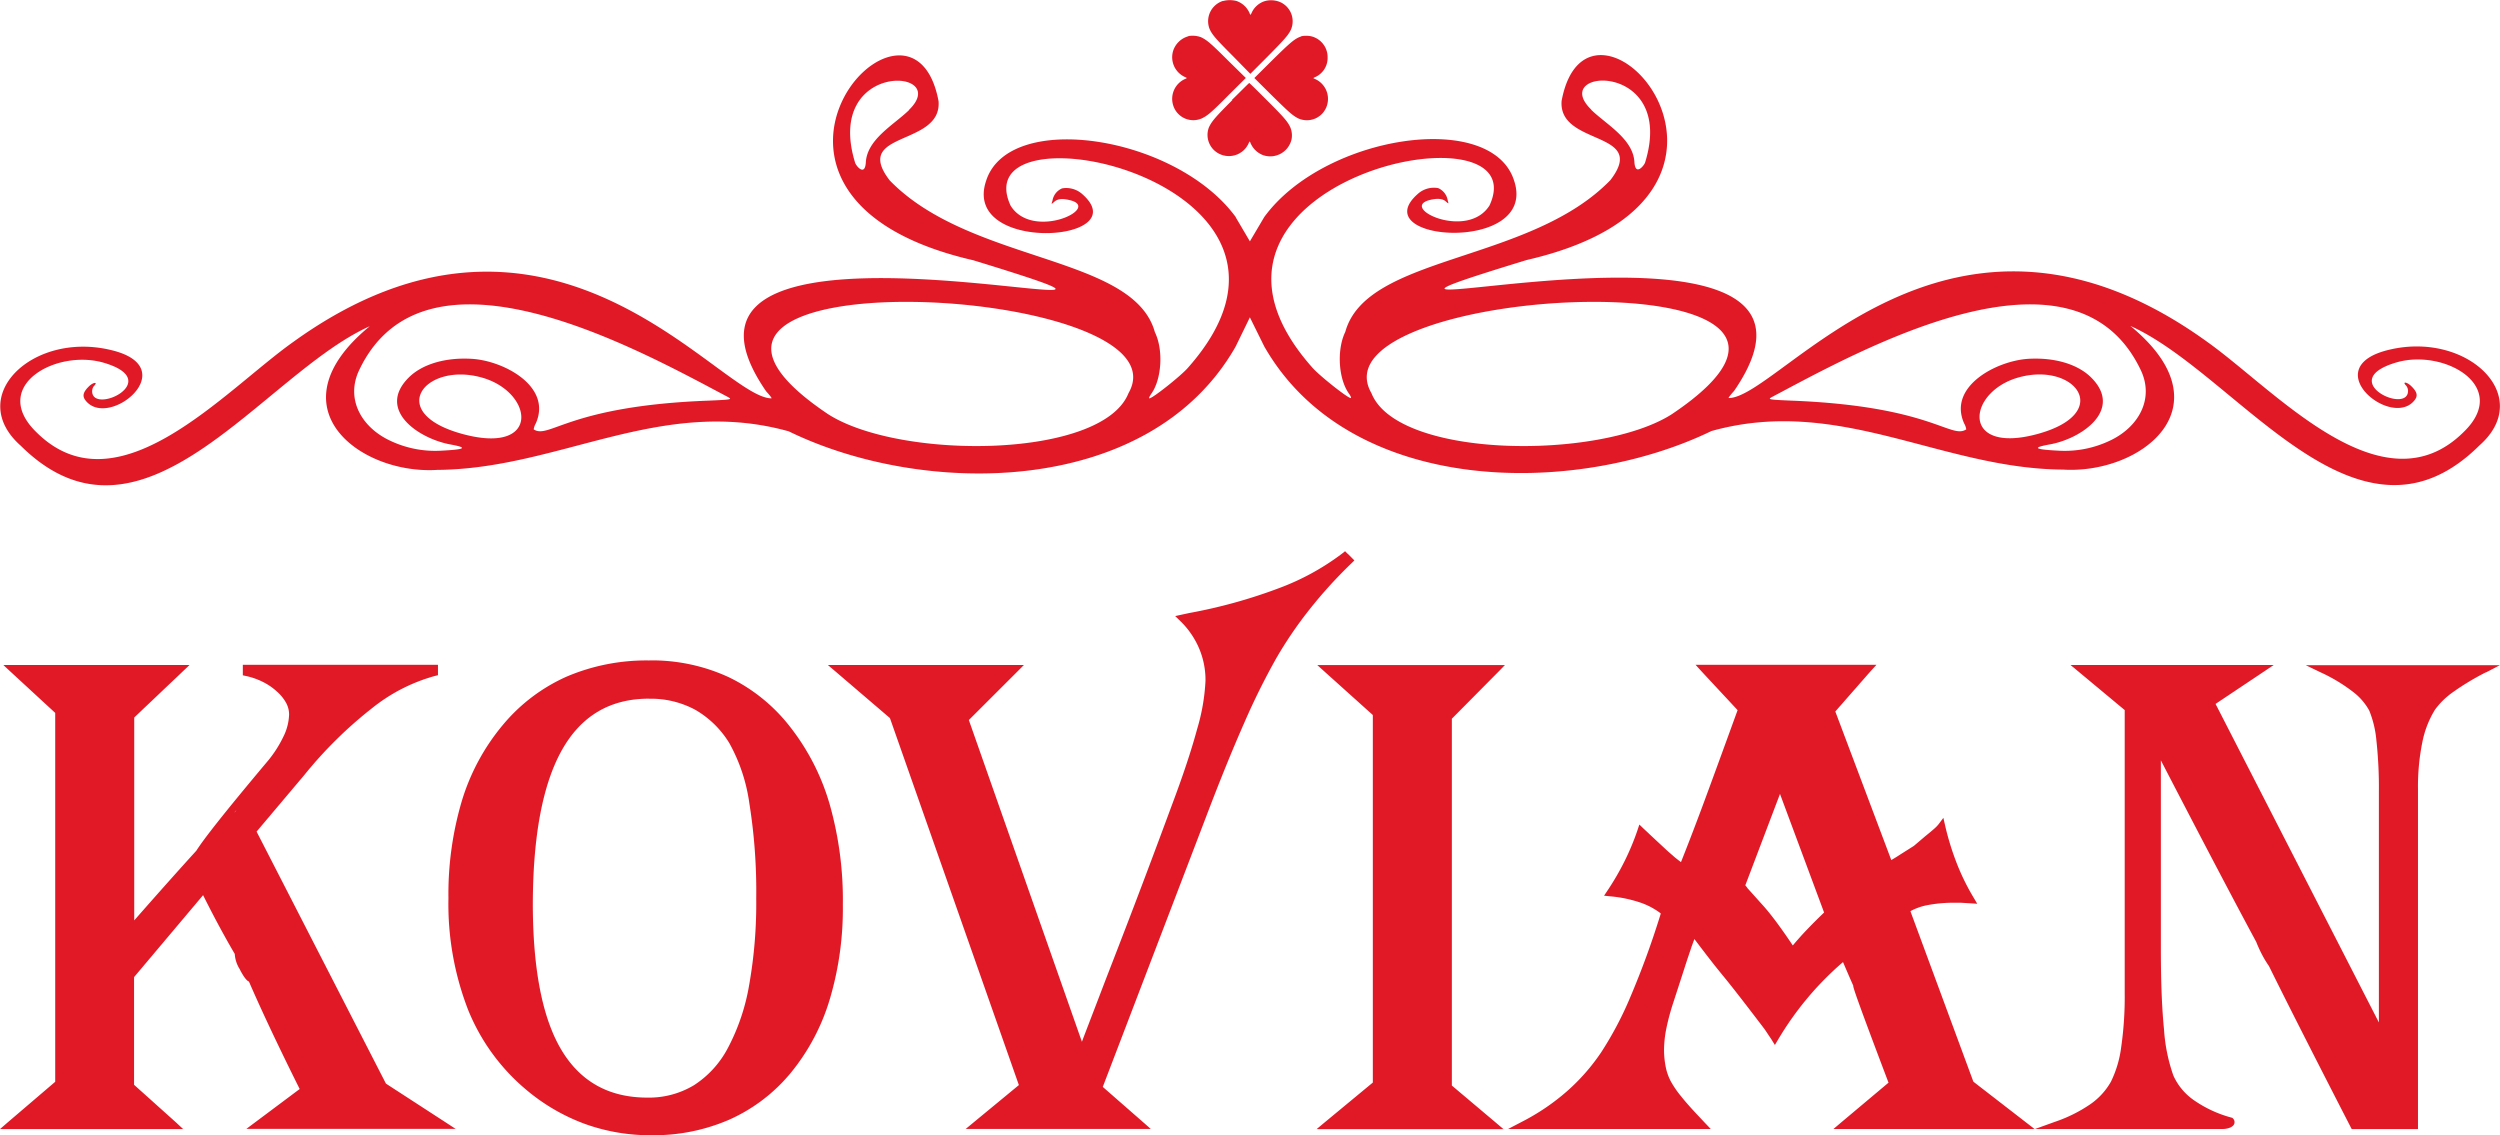
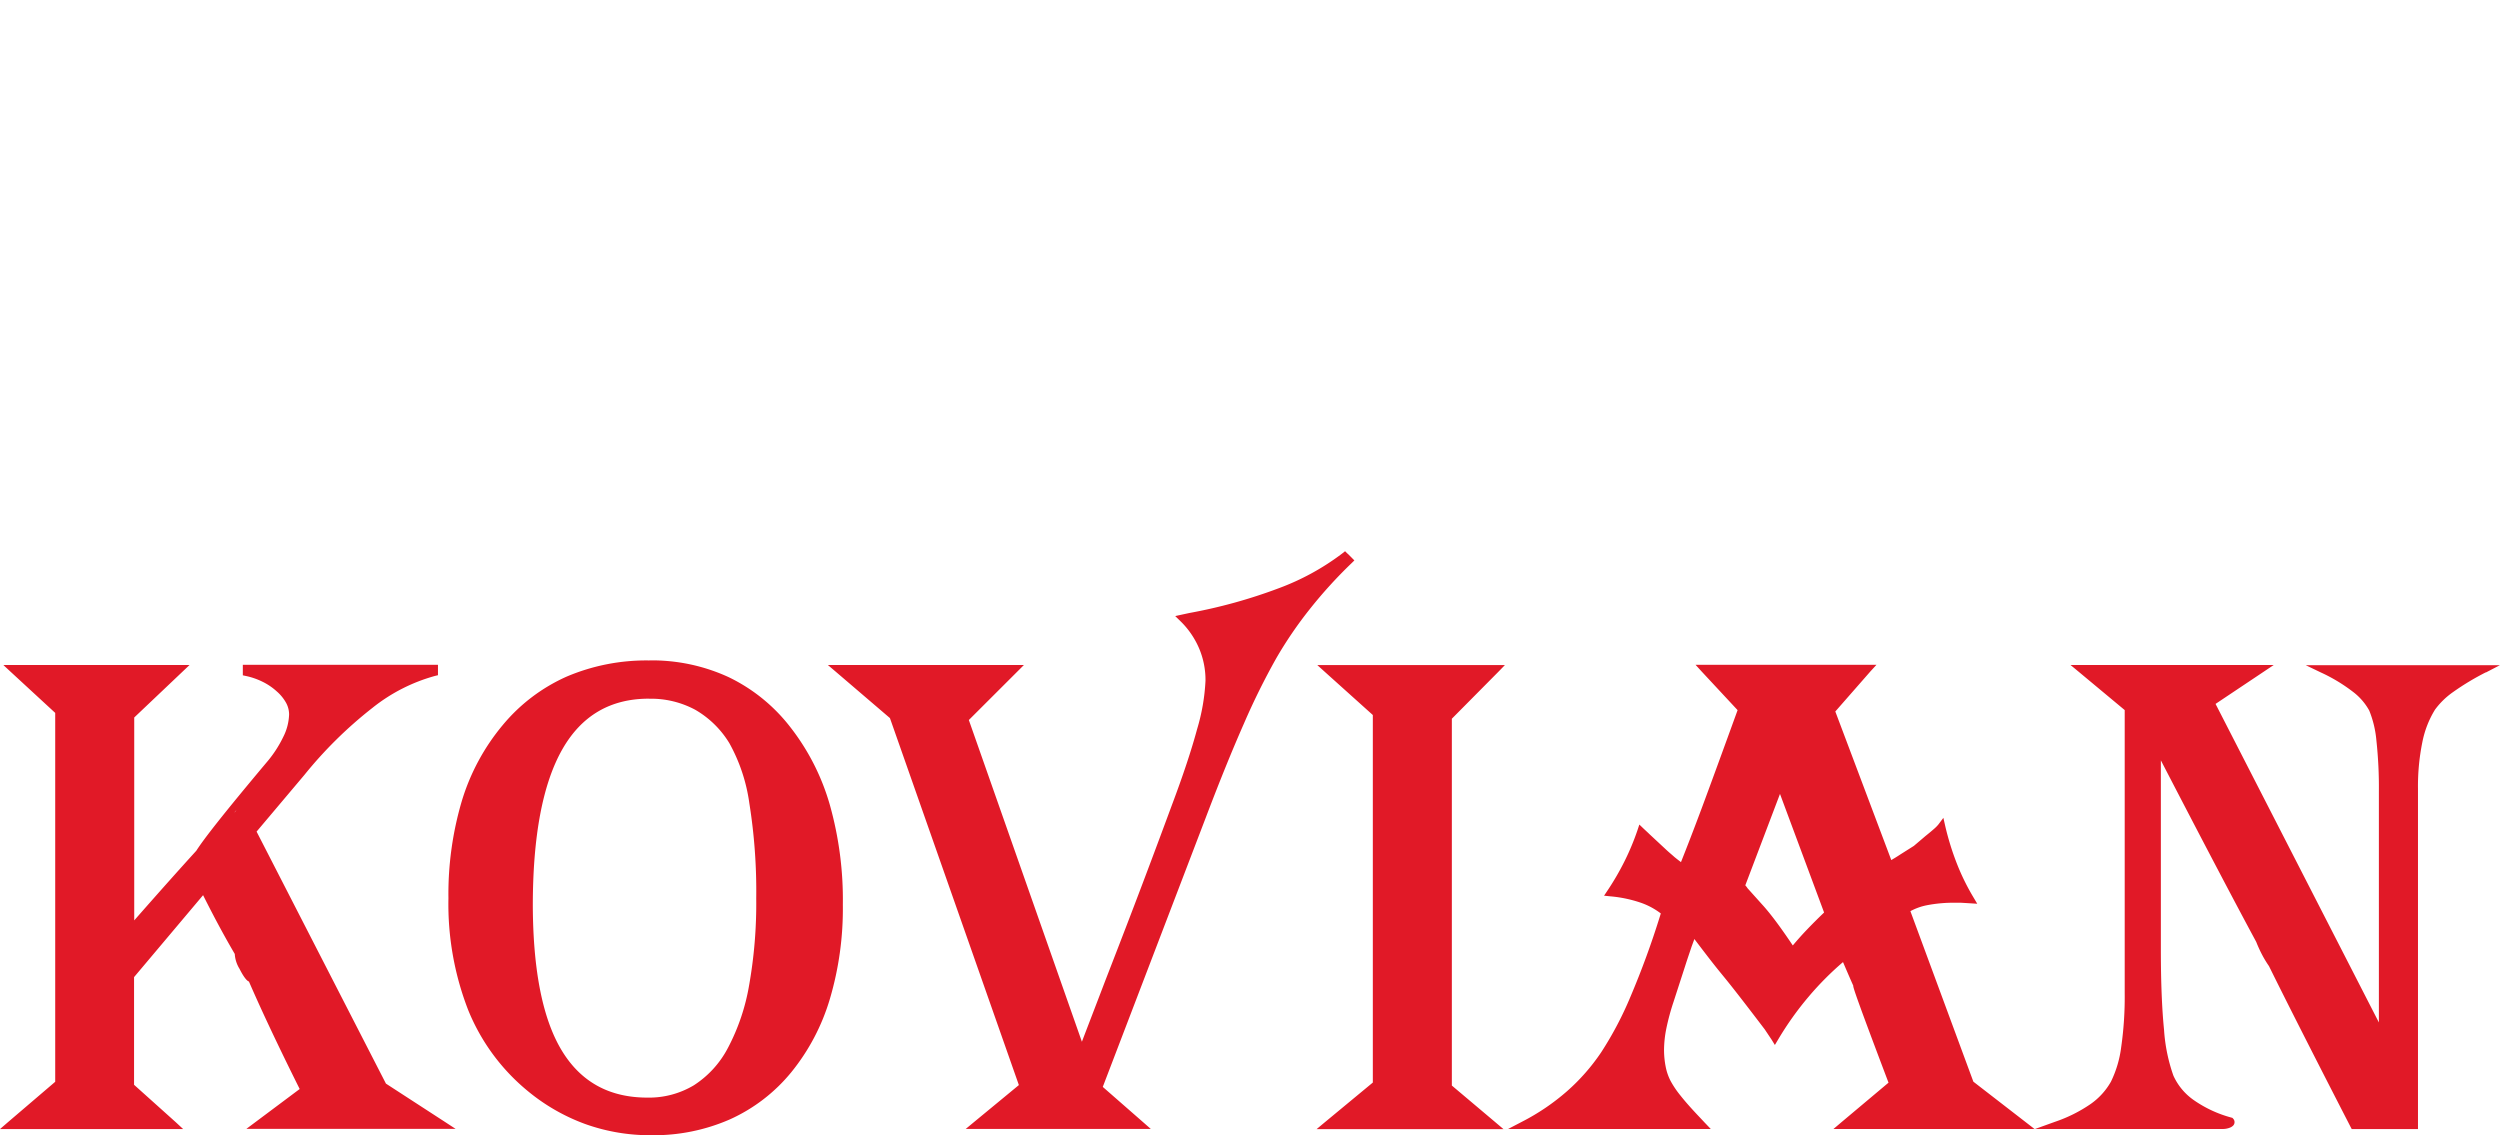
<svg xmlns="http://www.w3.org/2000/svg" id="Vrstva_1" data-name="Vrstva 1" viewBox="0 0 425.2 193.06">
  <defs>
    <style>.cls-1{fill:#e11927;fill-rule:evenodd;}</style>
  </defs>
  <title>KOVIAN LOGO NEW KRIVKY_red</title>
  <path class="cls-1" d="M631.66,321.71a44,44,0,0,0-5.57,3.35,13.19,13.19,0,0,0-3.09,3h0a16.63,16.63,0,0,0-2.16,5.55,37.76,37.76,0,0,0-.74,7.94V399.4H608.83l-.19-.36c-6.69-13-11.09-21.7-13.88-27.35a18.32,18.32,0,0,1-1.17-1.93,21.77,21.77,0,0,1-1-2.19c-3.28-6.08-8.43-15.85-16.22-30.88v32.15q0,8.3.54,13.67a29,29,0,0,0,1.59,7.8h0A10.18,10.18,0,0,0,582,394.5a20.4,20.4,0,0,0,6.37,2.95l.17.05.12.13a.83.83,0,0,1,.22.41h0a.83.83,0,0,1-.27.82,1.64,1.64,0,0,1-.47.29,3.34,3.34,0,0,1-1.28.24H520.68l1.37-1.16,8-6.72c-5.44-14.35-6-16.15-6-16.46l0-.05c-.13-.28-.52-1.15-1.74-4a51.48,51.48,0,0,0-5.8,5.83,53.2,53.2,0,0,0-5.24,7.35l-.55.92-.56-.91L509,382.45c-4.87-6.4-6.08-7.88-7.2-9.25-.91-1.11-1.76-2.15-4.77-6.12l-.47,1.28c-.33,1-.7,2.05-1.09,3.28h0l-2,6.17h0a39.54,39.54,0,0,0-1.2,4.44,19.19,19.19,0,0,0-.4,3.6,14.78,14.78,0,0,0,.28,2.95,8.93,8.93,0,0,0,.81,2.37h0a16.12,16.12,0,0,0,1.71,2.54c.79,1,1.79,2.13,3,3.41h0l.5.53h0l.59.63,1.06,1.11H465.34l2.38-1.24a37.75,37.75,0,0,0,7.62-5.16,34.35,34.35,0,0,0,5.85-6.66,59,59,0,0,0,5-9.51,144.65,144.65,0,0,0,5-13.67h0l.13-.42a12.15,12.15,0,0,0-3.39-1.82,21.76,21.76,0,0,0-5.18-1.09l-1.08-.11.6-.9a45.37,45.37,0,0,0,2.9-5,42.64,42.64,0,0,0,2.17-5.2l.33-1,.74.71.74.69.28.27h0l2.73,2.54h0c.46.44,1,.88,1.49,1.32.34.28.7.56,1.1.86,1.11-2.79,2.16-5.51,3.54-9.2,1.46-3.93,3.34-9.07,6.09-16.65l-6.15-6.61-1-1.1H528l-1,1.09-6,6.85,9.52,25.27c.42-.25,1-.59,1.5-.93l2.34-1.48,0,0h0l2-1.7h0c.59-.47,1.08-.88,1.45-1.21a5.78,5.78,0,0,0,.72-.73l.85-1.13.31,1.37a46.23,46.23,0,0,0,2,6.45,38.33,38.33,0,0,0,2.81,5.71l.64,1.08L543.9,361l-1.5-.09-1,0a23.63,23.63,0,0,0-4.86.43,9.84,9.84,0,0,0-2.77,1l10.71,29,8.92,6.9,1.51,1.17,3.5-1.26a24.51,24.51,0,0,0,6-3,11.58,11.58,0,0,0,3.47-3.81,18.68,18.68,0,0,0,1.74-5.86,59.82,59.82,0,0,0,.6-9.2V328.14l-7.82-6.51L561,320.47h34.57l-1.79,1.2-8.11,5.42,27.78,54.18V342a74.12,74.12,0,0,0-.42-8.67,17.63,17.63,0,0,0-1.22-5.11A10.12,10.12,0,0,0,609,325a28.13,28.13,0,0,0-5.38-3.24l-2.6-1.25h33l-2.38,1.24Zm-420.57-1.24h30l-1.19,1.13-8.22,7.8v34.51c4.45-5.07,7.91-8.94,10.56-11.85,1.27-2,4.71-6.39,11.84-14.89a20,20,0,0,0,2.94-4.45,9.09,9.09,0,0,0,1-3.85,4.15,4.15,0,0,0-.5-1.94,7.21,7.21,0,0,0-1.58-1.95,10.31,10.31,0,0,0-2.4-1.64,12,12,0,0,0-2.87-1l-.52-.11v-1.79h33.19v1.77l-.5.12a29.62,29.62,0,0,0-10.64,5.43,71.6,71.6,0,0,0-11.58,11.41h0l-8.13,9.64,22,42.86,10,6.49,1.85,1.21H250.75l1.58-1.18,7.49-5.6c-4.67-9.37-7.23-15.05-8.63-18.28-.45-.14-1.08-1.12-1.6-2.16a5.39,5.39,0,0,1-.81-2.53c-1.21-2.06-3-5.23-5.39-10l-11.74,13.94v18.31l7.11,6.38L240,399.4H208.85l1.34-1.16,8.05-6.88V328.62l-7.59-7-1.23-1.14ZM249,345.23h0l-.3.33.13-.1.2-.23Zm1.73,28,0-.13c0,.08,0,.13,0,.13Zm68.55-53.53a34.58,34.58,0,0,0-14.06,2.75,29.94,29.94,0,0,0-10.88,8.26h0a36.63,36.63,0,0,0-6.93,12.85,55.7,55.7,0,0,0-2.29,16.6,49.75,49.75,0,0,0,3.36,19,34.65,34.65,0,0,0,10.13,13.77,33.13,33.13,0,0,0,9.82,5.63,32.66,32.66,0,0,0,11.14,1.89A32.29,32.29,0,0,0,333,397.75a28.73,28.73,0,0,0,10.42-8h0A36,36,0,0,0,350,377.25a54,54,0,0,0,2.2-16A59.58,59.58,0,0,0,350,344.3a38.79,38.79,0,0,0-6.71-13.23,29.32,29.32,0,0,0-10.51-8.53,31.14,31.14,0,0,0-13.5-2.85Zm0,6.51a15.87,15.87,0,0,1,7.82,1.88,16.36,16.36,0,0,1,5.8,5.68h0A29.26,29.26,0,0,1,336.3,344a94.85,94.85,0,0,1,1.17,16.16,79.59,79.59,0,0,1-1.21,14.78,35.55,35.55,0,0,1-3.6,10.65,16.81,16.81,0,0,1-5.79,6.36,14.84,14.84,0,0,1-7.93,2.1q-9.69,0-14.54-8t-4.93-24.58q0-17.79,5-26.62,4.92-8.66,14.76-8.65Zm118.8-24.65.66.66.46.47-.47.46a78.57,78.57,0,0,0-7.13,7.84,68.79,68.79,0,0,0-5.69,8.35h0a118.8,118.8,0,0,0-5.5,11.11q-3,6.8-6.49,16h0l-17.51,45.78,6.86,6,1.31,1.15H373.1l1.4-1.16,7.64-6.3L360.21,329.5,351,321.62l-1.35-1.15H383l-1.12,1.12-8.25,8.24,19.23,54.72c1.32-3.47,2.62-6.82,4-10.45,2.87-7.4,6.21-16,11.32-29.84h0q2.85-7.58,4.28-12.9a34.11,34.11,0,0,0,1.42-8.22,13.74,13.74,0,0,0-1.08-5.48A14.26,14.26,0,0,0,409.6,313l-.87-.85,1.19-.26,1.16-.25h0a88,88,0,0,0,15.28-4.23,41.93,41.93,0,0,0,10.81-5.93l.45-.36.42.42Zm-3.49,18.92h-1.7l1.26,1.14,8.19,7.36v62.51l-8.17,6.76-1.39,1.16h31.78l-1.37-1.16L455.78,392V329.61l7.93-8,1.09-1.12H434.56Zm77,21.92-5.9,15.55.14.16a2.19,2.19,0,0,1,.24.33l2.45,2.73h0c.67.73,1.45,1.68,2.32,2.84s1.79,2.47,2.82,4h0l.11.16c.73-.87,1.5-1.74,2.32-2.6s1.95-2,3-3Z" transform="translate(-208.85 -207.37)" />
-   <path class="cls-1" d="M419,244.29l2.43,4.13,2.44-4.13c10.16-13.95,38.67-18.31,42.5-6.19,4.14,12.45-25.64,10.44-16.39,2.26a4.09,4.09,0,0,1,3.46-1,2.73,2.73,0,0,1,1.63,2.06c.19.66.19.66-.33.2s-1.41-.58-2.85-.2c-4.94,1.42,6.6,6.8,10.3.89,8.4-18.19-58.19-4.19-30.2,27.51,1.09,1.31,6.05,5.25,6.59,5.25.14,0,0-.32-.3-.76-1.8-2.5-2.09-7.48-.62-10.5,3.63-13.16,31.39-11.65,45.09-25.81,6.53-8.48-8.91-5.72-8.3-13.47,4.6-24.67,41.36,16.19-5.93,27.06-52.26,16,60.74-14.75,35.25,22.29-.6.65-1,1.19-.9,1.19,8.79,0,37.42-41.26,81.35-9.58,11.68,8.29,29.91,29.1,43.71,15.3,8-7.81-3.61-14.29-11.75-11.7-10,3.09,2.23,8.84,2.23,4.76a1.46,1.46,0,0,0-.33-.9c-.71-.71.11-.65.84.06,1,.95,1.18,1.6.69,2.31-3.83,5.32-17.16-5.62-4.17-8.52,13.2-3,24.56,8,15.11,16.33-20.87,20.71-41.12-12.15-59.37-20.33,16.82,13.82,1.69,25.25-11.43,24.44-20.84-.14-38.06-12.63-59.82-6.56-23.15,11.22-61.46,11.18-76.06-14.4l-2.44-4.94L419,266.33C404.41,291.91,366.1,292,343,280.73c-21.76-6.07-39,6.42-59.82,6.56-13.12.81-28.25-10.62-11.44-24.44-18.24,8.18-38.49,41-59.36,20.33-9.45-8.36,1.91-19.37,15.11-16.33,13,2.9-.34,13.84-4.17,8.52-.49-.71-.29-1.36.68-2.31.74-.71,1.56-.77.85-.06a1.46,1.46,0,0,0-.33.9c0,4.08,12.22-1.67,2.23-4.76C218.56,266.55,207,273,215,280.84c13.8,13.8,32-7,43.71-15.3,43.93-31.68,72.56,9.58,81.35,9.58.11,0-.3-.54-.9-1.19-25.49-37,87.51-6.26,35.25-22.29-47.3-10.87-10.53-51.73-5.93-27.06.61,7.75-14.83,5-8.31,13.47,13.71,14.16,41.47,12.65,45.1,25.81,1.47,3,1.18,8-.62,10.5-.3.44-.44.76-.3.76.54,0,5.5-3.94,6.59-5.25,28-31.7-38.6-45.7-30.2-27.51,3.7,5.91,15.24.53,10.3-.89-1.44-.38-2.25-.32-2.85.2s-.52.46-.33-.2a2.73,2.73,0,0,1,1.63-2.06,4.09,4.09,0,0,1,3.46,1c9.24,8.18-20.54,10.19-16.39-2.26,3.83-12.12,32.34-7.76,42.5,6.19Zm11.19-30.73c-1.11.35-1.85,1-5.08,4.18l-2.92,2.9,2.88,2.86c3,2.95,3.59,3.49,4.57,4a3.58,3.58,0,0,0,4.91-2.22,3.7,3.7,0,0,0-1.9-4.41,2,2,0,0,1-.43-.22,2,2,0,0,1,.43-.22,3.57,3.57,0,0,0,2-3.3,3.65,3.65,0,0,0-2.8-3.59,4.25,4.25,0,0,0-1.71,0Zm-11.72,10.81c-3,3-3.51,3.63-4,4.64a3.59,3.59,0,0,0,2.3,4.74,3.68,3.68,0,0,0,4.4-1.9,1.36,1.36,0,0,1,.23-.42,1.3,1.3,0,0,1,.18.36,3.76,3.76,0,0,0,2.19,2,3.72,3.72,0,0,0,4.75-2.73,3.58,3.58,0,0,0-.2-2c-.46-1-1-1.65-4-4.64-1.61-1.61-2.94-2.93-3-2.93s-1.35,1.32-3,2.93ZM411,213.53a3.77,3.77,0,0,0-2.62,2.48,3.7,3.7,0,0,0,1.9,4.41,2,2,0,0,1,.43.22,2,2,0,0,1-.43.22,3.7,3.7,0,0,0-1.9,4.41,3.58,3.58,0,0,0,4.91,2.22c1-.5,1.6-1,4.57-4l2.88-2.86-3-2.94c-3-3-3.64-3.53-4.65-4a4.15,4.15,0,0,0-2.13-.18Zm5.84-6a3.62,3.62,0,0,0-2.27,4.75c.45,1,1,1.64,4,4.65l2.94,3,2.87-2.88c2.95-3,3.49-3.58,4-4.57a3.57,3.57,0,0,0-1.77-4.74,4,4,0,0,0-2.57-.2,3.66,3.66,0,0,0-2.28,1.94,1.64,1.64,0,0,1-.23.42,1.3,1.3,0,0,1-.18-.36,3.76,3.76,0,0,0-2.19-2,4.52,4.52,0,0,0-2.28,0Zm135.45,64c-8.89,2.39-10.1,13.2,3,9.68s6.61-12.27-3-9.68Zm-72.8-45.48c2.55,2.48,7.12,4.94,7.34,8.88.15,2.49,1.67.57,1.82.08,5.36-17.4-16.56-16.13-9.16-9ZM442.1,274.23c4.44,11.21,38.85,11.42,51.09,3.59,40.89-27.44-61.82-22.31-51.09-3.59Zm68.15.65c-.78.43-.68.46,3.27.63,23.81.92,27.11,6.61,29.75,4.89a2.79,2.79,0,0,0-.35-1c-2.83-6.28,5.45-10.65,10.88-11,4.47-.27,8.44.9,10.73,3.19,5.5,5.5-1.67,10.41-7.08,11.37-3.05.55-2.61.85,1.5,1.06a17.84,17.84,0,0,0,8.76-1.71c4.83-2.26,7.63-7.1,5.2-12.08-11.37-23.68-47.69-3.28-62.66,4.65Zm-219.6-3.34c-9.66-2.59-16.34,6.12-3,9.68s11.94-7.29,3-9.68Zm72.8-45.48c7.4-7.17-14.52-8.44-9.16,9,.15.49,1.67,2.41,1.82-.08.22-3.94,4.79-6.4,7.34-8.88Zm37.34,48.17c10.73-18.72-92-23.85-51.09,3.59,12.24,7.83,46.65,7.62,51.09-3.59Zm-68.16.65c-15-7.93-51.29-28.33-62.65-4.65-2.43,5,.37,9.82,5.2,12.08a17.84,17.84,0,0,0,8.76,1.71c4.11-.21,4.55-.51,1.5-1.06-5.41-1-12.58-5.87-7.08-11.37,2.29-2.29,6.26-3.46,10.73-3.19,5.43.32,13.71,4.69,10.88,11a2.79,2.79,0,0,0-.35,1c2.64,1.72,5.94-4,29.75-4.89C333.32,275.34,333.42,275.31,332.63,274.88Z" transform="translate(-208.85 -207.37)" />
</svg>